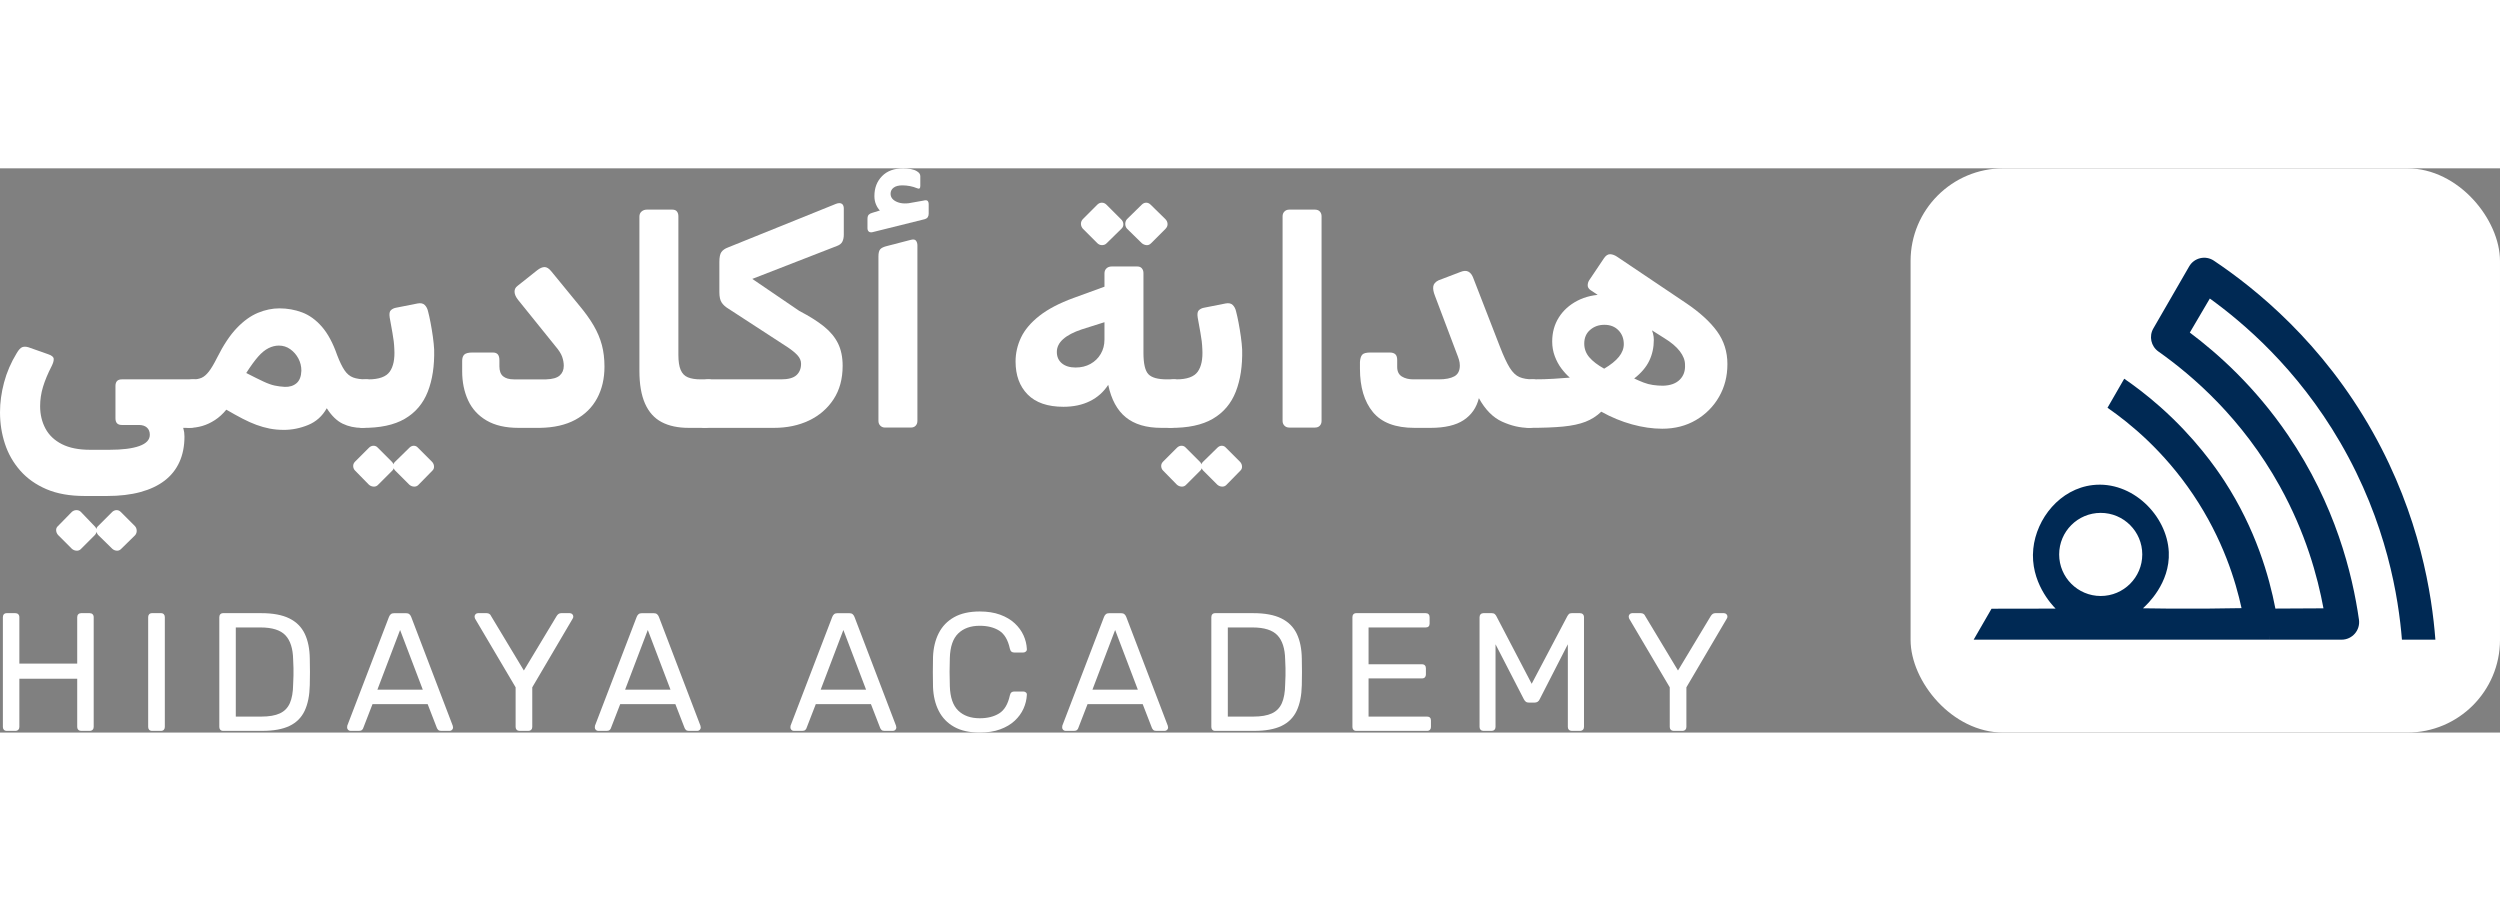
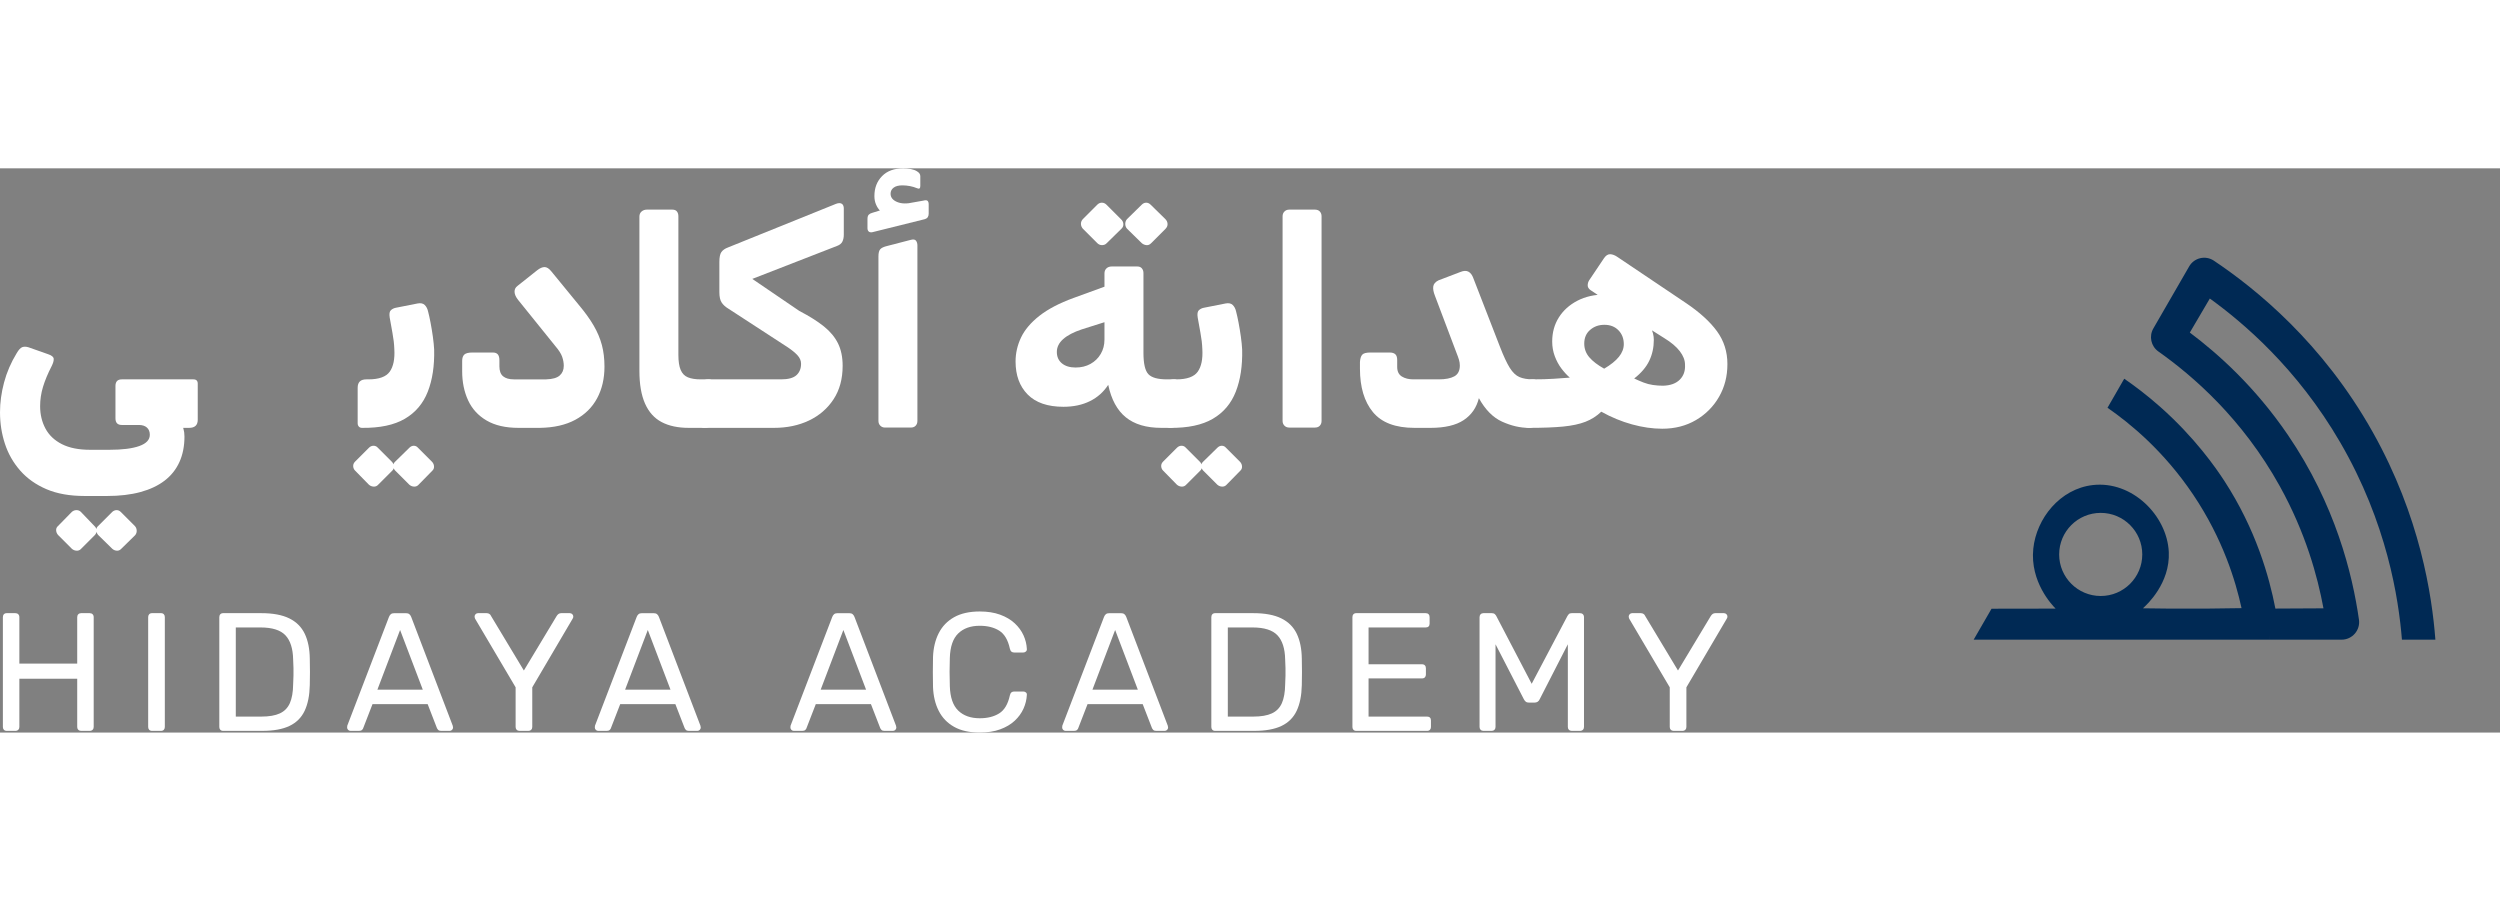
<svg xmlns="http://www.w3.org/2000/svg" id="Layer_2" viewBox="0 0 7070.84 1595.82" width="222" height="80">
  <rect x="0" y="0" width="7070.84" height="1595.82" fill="#808080" stroke="none" />
  <defs>
    <style>
      .cls-1 {
        fill: #fff;
      }

      .cls-2 {
        fill: #002954;
      }

      .cls-3 {
        clip-path: url(#clippath);
      }
    </style>
    <clipPath id="clippath">
      <path class="cls-2" d="M6888.09,1333.11c-9.64-126.33-43.38-348.45-176.77-586.33-142.09-253.41-330.58-405.81-449.77-485.63-23.59-15.8-55.63-8.39-69.83,16.21-33.79,58.52-67.58,117.05-101.38,175.57-12.79,22.15-6.58,50.39,14.32,65.14,96.27,67.95,236.88,188.81,343.41,381,73.08,131.85,106.85,255.3,123.47,345.38-51.29.26-102.59.53-153.88.79l-.04,87.87h205.14c30.19,0,53.41-26.72,49.15-56.6-18.3-128.28-66.39-325.24-201.53-523.2-92.85-136.01-197.13-229.06-276.85-288.81,18.86-32.09,37.71-64.18,56.57-96.27,92.75,66.97,246.15,195.96,368.77,406.84,132.55,227.95,165.21,441.67,174.59,558.05h94.64Z" />
    </clipPath>
  </defs>
  <g id="Layer_1-2" data-name="Layer_1">
-     <rect class="cls-1" x="5403.77" width="1667.07" height="1595.82" rx="262.11" ry="262.11" />
    <g>
      <g>
        <path class="cls-1" d="M239.23,926.69c-41.92,0-77.85-6.4-107.77-19.19-29.94-12.8-54.7-30.35-74.3-52.66-19.6-22.33-34.02-47.64-43.27-75.93-9.26-28.31-13.88-57.97-13.88-89,0-27.21,3.8-55.24,11.43-84.1,7.62-28.84,19.6-56.6,35.92-83.28,5.43-9.25,10.61-14.82,15.51-16.74,4.9-1.9,10.88-1.76,17.96.41l55.52,19.6c9.8,3.27,14.96,7.49,15.51,12.65.54,5.18-1.37,12.12-5.72,20.82-10.9,21.23-19.06,40.82-24.49,58.79-5.45,17.96-8.16,36.21-8.16,54.7,0,23.41,5.03,44.5,15.1,63.28,10.07,18.78,25.58,33.48,46.54,44.09,20.95,10.61,47.48,15.92,79.61,15.92h54.7c36.46,0,64.63-3.55,84.5-10.61,19.86-7.08,29.8-17.69,29.8-31.84,0-8.71-2.73-15.51-8.16-20.41-5.45-4.9-13.06-7.35-22.86-7.35h-48.17c-11.98,0-17.96-6.25-17.96-18.78v-91.44c0-12.52,5.98-18.78,17.96-18.78h202.49c8.16,0,12.25,4.08,12.25,12.25v102.06c0,15.24-8.16,22.86-24.5,22.86h-35.92l-31.03-45.72c20.13,9.8,34.15,19.88,42.05,30.21,7.88,10.35,11.84,23.68,11.84,40.01,0,27.21-4.77,51.3-14.29,72.26-9.53,20.95-23.55,38.5-42.05,52.66-18.51,14.15-41.37,24.9-68.58,32.25-27.22,7.35-58.52,11.02-93.89,11.02h-63.68ZM228.61,1076.92c-3.27,3.27-7.35,4.76-12.25,4.49-4.9-.28-9.26-2.04-13.06-5.31l-39.19-39.19c-3.27-3.81-5.04-8.16-5.31-13.06-.28-4.9,1.49-8.98,5.31-12.25l39.19-40.01c3.8-3.27,8.16-4.9,13.06-4.9s8.98,1.63,12.25,4.9l38.37,40.01c3.8,3.27,5.84,7.48,6.12,12.66.27,5.17-1.51,9.66-5.31,13.47l-39.19,39.19ZM342.1,1076.92c-3.27,3.27-7.22,4.76-11.84,4.49-4.63-.28-8.85-2.04-12.65-5.31l-40.01-39.19c-3.27-3.81-5.04-8.16-5.31-13.06-.28-4.9,1.49-8.98,5.31-12.25l40.01-40.01c3.8-3.27,7.88-4.9,12.25-4.9s8.16,1.63,11.43,4.9l40.01,40.01c3.27,3.27,5.03,7.48,5.31,12.66.27,5.17-1.22,9.66-4.49,13.47l-40.01,39.19Z" />
-         <path class="cls-1" d="M802.59,739.72c-14.16,0-27.49-1.22-40.01-3.67-12.53-2.45-25.04-6-37.56-10.61-12.53-4.62-25.59-10.47-39.19-17.55-13.61-7.07-28.86-15.51-45.72-25.31-9.8,11.98-20.55,21.78-32.25,29.39-11.71,7.63-23.68,13.2-35.93,16.74-12.25,3.53-24.63,5.31-37.15,5.31-8.16,0-12.25-4.08-12.25-12.25v-100.43c0-16.33,8.16-24.49,24.49-24.49,8.7,0,16.46-1.49,23.27-4.49,6.8-2.99,13.6-8.84,20.41-17.55,6.8-8.7,14.56-21.76,23.27-39.19,17.96-35.92,36.6-63.95,55.93-84.1,19.32-20.13,39.19-34.42,59.6-42.86,20.41-8.43,40.68-12.66,60.83-12.66,22.31,0,43.68,3.81,64.09,11.43,20.41,7.63,39.05,21.1,55.93,40.42,16.87,19.33,31.29,46.13,43.27,80.42,7.07,18.51,14.01,32.8,20.82,42.86,6.8,10.08,14.96,16.88,24.49,20.41,9.52,3.55,21.9,5.31,37.15,5.31,8.16,0,12.25,4.08,12.25,12.25v100.43c0,16.33-8.16,24.49-24.49,24.49-20.14,0-38.38-3.95-54.7-11.84-16.33-7.88-31.31-22.45-44.91-43.68-12.53,22.33-30.08,38.11-52.66,47.36-22.59,9.25-45.59,13.88-68.99,13.88ZM805.04,618.07c13.6.55,24.76-2.86,33.48-10.21,8.7-7.35,13.33-19.19,13.88-35.52,0-12.52-2.86-24.09-8.57-34.7-5.72-10.61-13.34-19.31-22.86-26.13-9.53-6.8-20.28-10.21-32.25-10.21-9.8,0-19.59,2.45-29.39,7.35-9.8,4.9-19.6,12.94-29.39,24.09-9.8,11.16-20.96,26.54-33.47,46.13,20.13,10.35,36.33,18.37,48.58,24.09,12.25,5.72,22.86,9.53,31.84,11.43,8.98,1.91,18.37,3.14,28.17,3.67Z" />
        <path class="cls-1" d="M1068.76,895.67c-3.27,3.27-7.35,4.76-12.25,4.49-4.9-.28-9.26-2.04-13.06-5.31l-39.19-40.01c-3.27-3.27-5.03-7.35-5.31-12.25-.27-4.9,1.5-9.26,5.31-13.06l39.19-39.19c3.8-3.81,8.16-5.72,13.06-5.72s8.98,1.9,12.25,5.72l39.19,39.19c3.8,3.8,5.84,8.29,6.12,13.47.27,5.17-1.51,9.39-5.31,12.65l-40.01,40.01ZM1023.85,734.01c-3.8,0-6.8-1.22-8.98-3.67-2.17-2.45-3.27-5.58-3.27-9.39v-100.43c0-15.78,8.16-23.68,24.49-23.68h5.72c29.93,0,50.07-7.21,60.42-21.64,10.33-14.42,14.7-35.78,13.06-64.09-.55-14.7-2.32-29.93-5.31-45.72-3-15.78-5.59-30.21-7.76-43.27-1.63-10.33-.55-17.27,3.27-20.82,3.8-3.53,8.43-5.84,13.88-6.94l62.05-12.25c8.7-1.63,15.37-.13,20,4.49,4.62,4.63,7.76,10.75,9.39,18.37,2.17,8.16,4.49,18.65,6.94,31.43,2.45,12.8,4.62,26,6.53,39.6,1.9,13.61,3.13,25.86,3.67,36.74,1.08,45.72-4.9,85.32-17.96,118.8-13.06,33.48-34.7,59.07-64.91,76.75-30.21,17.69-70.62,26.25-121.24,25.72ZM1183.07,895.67c-3.27,3.27-7.35,4.76-12.25,4.49-4.9-.28-9.26-2.04-13.06-5.31l-40.01-40.01c-3.27-3.27-5.04-7.49-5.31-12.65-.28-5.18,1.49-9.39,5.31-12.66l40.01-39.19c3.8-3.81,8.03-5.72,12.66-5.72s8.57,1.9,11.84,5.72l39.19,39.19c3.8,3.8,5.84,8.29,6.12,13.47.27,5.17-1.5,9.39-5.31,12.65l-39.19,40.01Z" />
        <path class="cls-1" d="M1466.38,734.01c-36.47,0-66.54-6.94-90.22-20.82-23.68-13.88-41.11-32.93-52.25-57.15-11.16-24.21-16.74-51.56-16.74-82.05v-29.39c0-8.16,2.04-14.15,6.12-17.96,4.08-3.8,11.84-5.72,23.27-5.72h57.15c6.53,0,11.29,1.77,14.29,5.31,2.99,3.55,4.49,9.12,4.49,16.74v17.15c0,13.06,3.53,22.45,10.61,28.17,7.07,5.72,17.15,8.57,30.21,8.57h91.44c17.96-.54,30.75-4.21,38.37-11.02,7.62-6.8,11.43-15.92,11.43-27.35,0-8.16-1.51-16.6-4.49-25.31-3-8.7-9.39-18.78-19.19-30.21l-105.32-130.64c-6.53-8.17-9.94-15.78-10.21-22.86-.28-7.07,2.58-12.78,8.57-17.15l55.52-44.09c7.62-5.98,14.56-8.98,20.82-8.98s12.65,4.08,19.19,12.25l77.56,94.71c17.41,20.69,31.43,40.15,42.05,58.38,10.61,18.24,18.37,36.61,23.27,55.11,4.9,18.51,7.35,38.92,7.35,61.24,0,33.76-6.94,63.56-20.82,89.4-13.88,25.86-34.43,46.13-61.64,60.83-27.22,14.7-60.7,22.31-100.43,22.86h-60.42Z" />
        <path class="cls-1" d="M1992.19,734.01h-44.09c-30.49,0-56.07-5.43-76.75-16.33-20.69-10.88-36.33-28.3-46.95-52.25-10.61-23.95-15.92-54.7-15.92-92.26V136.35c0-5.98,2.04-10.74,6.12-14.29,4.08-3.53,9.11-5.31,15.11-5.31h71.85c5.98,0,10.33,1.77,13.06,5.31,2.72,3.55,4.08,8.04,4.08,13.47v391.91c0,18.51,2.17,32.8,6.53,42.86,4.35,10.08,11.15,17.02,20.41,20.82,9.25,3.81,21.23,5.72,35.93,5.72h22.86c8.16,0,12.25,4.08,12.25,12.25v100.43c0,16.33-8.16,24.49-24.49,24.49Z" />
        <path class="cls-1" d="M1992.19,734.01c-8.16,0-12.25-4.08-12.25-12.25v-100.43c0-16.33,8.16-24.49,24.49-24.49h204.93c20.13,0,34.56-3.94,43.27-11.84,8.7-7.88,13.06-18.64,13.06-32.25,0-8.7-3.41-16.74-10.21-24.09-6.81-7.35-15.92-14.82-27.35-22.45l-168.19-109.41c-8.16-4.9-14.43-10.61-18.78-17.15-4.36-6.53-6.53-16.33-6.53-29.39v-85.73c0-13.06,1.9-22.31,5.72-27.76,3.8-5.43,10.07-9.8,18.78-13.06l305.36-123.29c7.07-2.72,12.66-2.72,16.74,0,4.08,2.73,5.84,8.45,5.31,17.15v70.22c0,7.63-1.37,14.16-4.08,19.6-2.73,5.45-7.9,9.53-15.51,12.25l-239.23,93.08,133.09,90.63c28.3,14.7,51.44,29.27,69.4,43.68,17.96,14.43,31.29,30.49,40.01,48.17,8.7,17.69,13.06,38.78,13.06,63.28,0,37.02-8.57,68.58-25.72,94.71-17.15,26.13-40.29,46.13-69.4,60.01-29.12,13.88-62.19,20.82-99.2,20.82h-196.77Z" />
        <path class="cls-1" d="M2468.19,180.44c-4.9,1.1-8.57.55-11.02-1.63-2.45-2.17-3.68-5.43-3.68-9.8v-25.31c0-5.98,1.23-10.21,3.68-12.66,2.45-2.45,5.84-4.21,10.2-5.31l21.23-6.53c-4.36-4.35-8.04-10.07-11.02-17.15-3-7.07-4.49-14.96-4.49-23.68,0-22.86,7.21-41.64,21.64-56.34,14.42-14.7,34.42-22.05,60.01-22.05,7.62,0,14.82.69,21.64,2.04,6.8,1.37,12.37,3.41,16.74,6.12,6.53,3.81,9.8,8.45,9.8,13.88v27.76c0,7.08-3,9.26-8.98,6.53-6.53-2.72-13.34-4.76-20.41-6.12-7.08-1.35-14.16-2.04-21.23-2.04-10.9,0-19.19,2.18-24.9,6.53-5.72,4.36-8.57,10.08-8.57,17.15,0,10.35,6.12,18.1,18.37,23.27,12.25,5.18,27.62,5.59,46.13,1.22l27.76-4.9c5.98-1.63,10.07-1.49,12.25.41,2.17,1.91,3.27,5.31,3.27,10.21v26.13c0,8.16-3.55,13.34-10.61,15.51l-147.78,36.74ZM2503.3,733.19c-5.45,0-9.94-1.77-13.47-5.31-3.55-3.53-5.31-8.02-5.31-13.47V249.02c0-9.8,1.76-16.6,5.31-20.41,3.53-3.8,9.93-6.8,19.19-8.98l66.13-17.15c7.62-2.17,12.78-1.49,15.51,2.04,2.72,3.55,4.08,8.04,4.08,13.47v496.41c0,5.45-1.63,9.94-4.9,13.47-3.27,3.53-7.9,5.31-13.88,5.31h-72.67Z" />
        <path class="cls-1" d="M3284.66,734.01c-42.46,0-75.93-9.93-100.43-29.8-24.49-19.86-41.1-50.48-49.81-91.85-13.06,20.14-30.35,35.52-51.84,46.13-21.51,10.61-46.41,15.92-74.71,15.92-44.64,0-78.38-11.56-101.24-34.7-22.86-23.13-34.29-54.3-34.29-93.49,0-23.4,5.17-45.99,15.51-67.77,10.33-21.76,27.62-42.18,51.85-61.24,24.21-19.05,56.46-35.92,96.75-50.62l87.36-31.84v-37.56c0-5.98,1.9-10.74,5.72-14.29,3.8-3.53,8.7-5.31,14.7-5.31h72.67c5.43,0,9.66,1.77,12.66,5.31,2.99,3.55,4.49,8.04,4.49,13.47v225.35c0,30.49,4.62,50.62,13.88,60.42,9.25,9.8,26.66,14.7,52.25,14.7h21.23c3.8,0,6.8,1.37,8.98,4.08,2.17,2.73,3.27,5.72,3.27,8.98v101.24c0,15.24-8.16,22.86-24.49,22.86h-24.49ZM3042.17,563.36c15.78,0,29.8-3.39,42.05-10.21,12.25-6.8,21.9-16.19,28.98-28.17,7.07-11.97,10.61-25.58,10.61-40.82v-48.99l-64.5,20.41c-22.86,7.63-40.29,16.74-52.25,27.35-11.98,10.61-17.96,22.73-17.96,36.33s4.76,24.37,14.29,32.25c9.52,7.9,22.45,11.84,38.78,11.84ZM3129.53,212.28c-3.27,3.27-7.49,4.9-12.66,4.9s-9.67-1.9-13.47-5.72l-40.82-40.82c-3.27-3.8-5.04-8.16-5.31-13.06-.28-4.9,1.49-9.52,5.31-13.88l40.82-40.82c3.8-3.8,8.16-5.72,13.06-5.72s9.25,1.91,13.06,5.72l40.82,40.82c4.35,3.81,6.66,8.45,6.94,13.88.27,5.45-1.77,10.08-6.12,13.88l-41.64,40.82ZM3255.27,212.28c-3.81,3.81-8.16,5.45-13.06,4.9-4.9-.54-9.26-2.45-13.06-5.72l-41.64-40.82c-3.27-3.8-4.9-8.29-4.9-13.47s1.63-9.66,4.9-13.47l41.64-40.82c3.8-3.8,8.03-5.72,12.66-5.72s8.84,1.91,12.66,5.72l41.64,40.82c3.8,3.81,5.84,8.31,6.12,13.47.27,5.18-1.77,9.94-6.12,14.29l-40.82,40.82Z" />
        <path class="cls-1" d="M3354.06,895.67c-3.27,3.27-7.35,4.76-12.25,4.49-4.9-.28-9.26-2.04-13.06-5.31l-39.19-40.01c-3.27-3.27-5.03-7.35-5.31-12.25-.27-4.9,1.51-9.26,5.31-13.06l39.19-39.19c3.8-3.81,8.16-5.72,13.06-5.72s8.98,1.9,12.25,5.72l39.19,39.19c3.8,3.8,5.84,8.29,6.12,13.47.27,5.17-1.51,9.39-5.31,12.65l-40.01,40.01ZM3309.15,734.01c-3.8,0-6.8-1.22-8.98-3.67-2.17-2.45-3.27-5.58-3.27-9.39v-100.43c0-15.78,8.16-23.68,24.49-23.68h5.72c29.93,0,50.07-7.21,60.42-21.64,10.33-14.42,14.7-35.78,13.06-64.09-.55-14.7-2.32-29.93-5.31-45.72-3-15.78-5.59-30.21-7.76-43.27-1.63-10.33-.55-17.27,3.27-20.82,3.8-3.53,8.43-5.84,13.88-6.94l62.05-12.25c8.7-1.63,15.37-.13,20,4.49,4.62,4.63,7.76,10.75,9.39,18.37,2.17,8.16,4.49,18.65,6.94,31.43,2.45,12.8,4.62,26,6.53,39.6,1.9,13.61,3.13,25.86,3.67,36.74,1.08,45.72-4.9,85.32-17.96,118.8-13.06,33.48-34.7,59.07-64.91,76.75-30.21,17.69-70.63,26.25-121.25,25.72ZM3468.37,895.67c-3.27,3.27-7.35,4.76-12.25,4.49-4.9-.28-9.26-2.04-13.06-5.31l-40.01-40.01c-3.27-3.27-5.04-7.49-5.31-12.65-.28-5.18,1.49-9.39,5.31-12.66l40.01-39.19c3.8-3.81,8.02-5.72,12.66-5.72s8.57,1.9,11.84,5.72l39.19,39.19c3.8,3.8,5.84,8.29,6.12,13.47.27,5.17-1.51,9.39-5.31,12.65l-39.19,40.01Z" />
        <path class="cls-1" d="M3646.36,733.19c-5.45,0-9.94-1.77-13.47-5.31-3.55-3.53-5.31-8.02-5.31-13.47V135.53c0-5.43,1.76-9.93,5.31-13.47,3.53-3.53,8.02-5.31,13.47-5.31h72.67c5.98,0,10.61,1.77,13.88,5.31,3.27,3.55,4.9,8.04,4.9,13.47v578.88c0,5.45-1.63,9.94-4.9,13.47-3.27,3.53-7.9,5.31-13.88,5.31h-72.67Z" />
        <path class="cls-1" d="M4000.71,734.01c-53.89,0-93.08-14.82-117.57-44.5-24.49-29.66-36.74-70.62-36.74-122.88v-18.78c.54-9.25,2.58-16.05,6.12-20.41,3.53-4.35,11.29-6.53,23.27-6.53h54.7c7.07,0,12.37,1.63,15.92,4.9,3.53,3.27,5.31,8.71,5.31,16.33v19.6c0,12.53,4.35,21.51,13.06,26.94,8.7,5.45,19.6,8.16,32.66,8.16h71.85c19.05,0,33.74-2.86,44.09-8.57,10.33-5.72,15.51-15.92,15.51-30.62,0-5.43-.82-10.88-2.45-16.33-1.63-5.43-4.08-12.25-7.35-20.41l-60.42-160.03c-4.36-10.88-6-19.86-4.9-26.94,1.08-7.07,5.98-12.78,14.7-17.15l62.05-23.68c9.25-3.8,16.87-4.08,22.86-.82,5.98,3.27,10.61,9.53,13.88,18.78l75.11,193.5c10.33,26.68,19.6,46.54,27.76,59.6,8.16,13.06,17.27,21.78,27.35,26.13,10.07,4.36,22.99,6.53,38.78,6.53,8.16,0,12.25,4.08,12.25,12.25v100.43c0,16.33-8.16,24.49-24.49,24.49-24.49,0-49.68-5.84-75.52-17.55-25.86-11.7-47.76-33.88-65.73-66.54-6.53,26.68-20.82,47.36-42.86,62.05-22.05,14.7-53.48,22.04-94.3,22.04h-44.91Z" />
        <path class="cls-1" d="M4701.24,736.46c-27.22,0-55.66-4.08-85.32-12.25-29.67-8.16-58.66-20.13-86.95-35.92-13.06,12.53-28.04,22.04-44.91,28.58-16.88,6.53-37.84,11.02-62.87,13.47-25.04,2.45-57.43,3.67-97.16,3.67-8.16,0-12.25-4.08-12.25-12.25v-100.43c0-16.33,7.9-24.49,23.68-24.49,22.86,0,42.46-.54,58.79-1.63,16.33-1.08,31.56-2.17,45.72-3.27-8.16-7.07-16.06-15.64-23.68-25.72-7.63-10.07-13.88-21.64-18.78-34.7-4.9-13.06-7.35-26.94-7.35-41.64,0-25.58,6.25-48.3,18.78-68.18,12.52-19.86,30.07-35.64,52.66-47.35,22.58-11.7,48.85-17.55,78.79-17.55,6.53,0,13.33.55,20.41,1.63,7.07,1.1,13.6,2.45,19.59,4.08l-1.63,35.11-80.01-53.07c-5.45-3.8-8.16-8.29-8.16-13.47s1.35-9.93,4.08-14.29l41.64-62.05c5.43-8.16,11.43-12.11,17.96-11.84,6.53.28,13.33,2.86,20.41,7.76l194.32,130.64c38.64,26.13,67.77,52.66,87.36,79.61,19.59,26.94,29.39,57.84,29.39,92.67s-7.9,65.19-23.68,92.67c-15.79,27.49-37.56,49.4-65.32,65.73-27.76,16.33-59.6,24.49-95.53,24.49ZM4537.13,566.63c18.5-10.88,32.38-22.05,41.64-33.48,9.25-11.43,13.88-23.4,13.88-35.92,0-15.78-5.04-28.84-15.1-39.19-10.08-10.33-23.27-15.51-39.6-15.51s-29.27,4.77-40.41,14.29c-11.16,9.53-16.74,22.45-16.74,38.78,0,14.7,4.76,27.63,14.29,38.78,9.52,11.16,23.54,21.92,42.05,32.25ZM4703.69,614.8c20.68-.54,36.46-6.25,47.36-17.15s15.78-25.03,14.7-42.46c0-12.52-4.9-25.17-14.7-37.97-9.8-12.78-24.49-25.17-44.09-37.15l-93.08-58.79,24.49-13.06c13.6,14.7,23.54,28.17,29.8,40.42,6.25,12.25,9.39,24.37,9.39,36.33,0,21.78-4.36,41.64-13.06,59.6-8.71,17.96-22.86,34.57-42.46,49.81,9.25,4.36,18.09,8.16,26.54,11.43,8.43,3.27,17.27,5.59,26.54,6.94,9.25,1.36,18.78,2.04,28.58,2.04Z" />
      </g>
      <g>
        <path class="cls-1" d="M19.08,1591.06c-3.49,0-6.18-1.03-8.09-3.09-1.9-2.06-2.85-4.67-2.85-7.85v-310.59c0-3.49.95-6.26,2.85-8.32,1.9-2.06,4.59-3.09,8.09-3.09h24.26c3.49,0,6.26,1.03,8.32,3.09,2.06,2.07,3.09,4.84,3.09,8.32v131.27h163.62v-131.27c0-3.49,1.03-6.26,3.09-8.32s4.67-3.09,7.85-3.09h24.26c3.49,0,6.26,1.03,8.32,3.09,2.06,2.07,3.09,4.84,3.09,8.32v310.59c0,3.17-1.03,5.79-3.09,7.85-2.07,2.07-4.84,3.09-8.32,3.09h-24.26c-3.17,0-5.79-1.03-7.85-3.09-2.07-2.06-3.09-4.67-3.09-7.85v-136.51H54.76v136.51c0,3.17-1.03,5.79-3.09,7.85-2.07,2.07-4.84,3.09-8.32,3.09h-24.26Z" />
        <path class="cls-1" d="M430.03,1591.06c-3.49,0-6.18-1.03-8.09-3.09-1.9-2.06-2.85-4.67-2.85-7.85v-311.06c0-3.17.95-5.78,2.85-7.85,1.9-2.06,4.59-3.09,8.09-3.09h25.21c3.49,0,6.18,1.03,8.09,3.09,1.9,2.07,2.85,4.68,2.85,7.85v311.06c0,3.17-.95,5.79-2.85,7.85-1.9,2.07-4.6,3.09-8.09,3.09h-25.21Z" />
        <path class="cls-1" d="M631.22,1591.06c-3.49,0-6.18-1.03-8.09-3.09-1.9-2.06-2.85-4.67-2.85-7.85v-310.59c0-3.49.95-6.26,2.85-8.32,1.9-2.06,4.59-3.09,8.09-3.09h107.97c32.66,0,58.98,4.92,78.96,14.74,19.98,9.83,34.56,24.34,43.76,43.52,9.19,19.19,13.95,42.73,14.27,70.63.31,14.27.48,26.8.48,37.57s-.16,23.15-.48,37.1c-.64,29.18-5.47,53.35-14.51,72.53-9.04,19.19-23.31,33.46-42.81,42.81-19.5,9.36-45.27,14.03-77.29,14.03h-110.35ZM666.9,1550.63h72.3c21.88,0,39.31-3.01,52.32-9.04,13-6.02,22.43-15.7,28.3-29.01,5.86-13.32,8.96-30.92,9.27-52.8.63-9.51.95-17.84.95-24.97v-21.4c0-7.13-.32-15.29-.95-24.5-.64-30.75-7.93-53.51-21.88-68.25-13.96-14.74-37.42-22.12-70.39-22.12h-69.92v252.09Z" />
        <path class="cls-1" d="M991.28,1591.06c-2.54,0-4.76-.95-6.66-2.85-1.9-1.9-2.85-4.12-2.85-6.66,0-1.58.16-3.33.47-5.23l117.96-307.73c1.26-3.17,3.01-5.71,5.23-7.61,2.21-1.9,5.54-2.85,9.99-2.85h32.34c4.44,0,7.77.95,9.99,2.85,2.21,1.9,3.96,4.44,5.23,7.61l117.48,307.73c.63,1.9.95,3.65.95,5.23,0,2.54-.95,4.76-2.85,6.66-1.9,1.9-4.12,2.85-6.66,2.85h-24.26c-3.81,0-6.58-.95-8.32-2.85-1.75-1.9-2.94-3.64-3.57-5.23l-26.16-67.54h-156.01l-26.16,67.54c-.32,1.59-1.43,3.33-3.33,5.23-1.9,1.9-4.76,2.85-8.56,2.85h-24.26ZM1067.38,1474.53h128.42l-64.21-168.85-64.21,168.85Z" />
        <path class="cls-1" d="M1469.29,1591.06c-3.17,0-5.79-1.03-7.85-3.09-2.07-2.06-3.09-4.67-3.09-7.85v-112.25l-114.63-194.06c-.32-.95-.64-1.9-.95-2.85-.32-.95-.48-2.06-.48-3.33,0-2.53.95-4.76,2.85-6.66,1.9-1.9,4.12-2.85,6.66-2.85h24.73c2.85,0,5.39.71,7.61,2.14,2.22,1.43,3.81,3.41,4.76,5.94l92.75,154.11,92.75-154.11c1.58-2.53,3.4-4.52,5.47-5.94,2.06-1.43,4.52-2.14,7.37-2.14h24.26c2.85,0,5.23.95,7.13,2.85,1.9,1.9,2.85,4.12,2.85,6.66,0,1.27-.16,2.38-.48,3.33-.32.95-.79,1.9-1.43,2.85l-114.15,194.06v112.25c0,3.17-1.03,5.79-3.09,7.85-2.07,2.07-4.84,3.09-8.32,3.09h-24.73Z" />
        <path class="cls-1" d="M1691.88,1591.06c-2.54,0-4.76-.95-6.66-2.85-1.9-1.9-2.85-4.12-2.85-6.66,0-1.58.16-3.33.48-5.23l117.96-307.73c1.26-3.17,3.01-5.71,5.23-7.61,2.22-1.9,5.55-2.85,9.99-2.85h32.34c4.44,0,7.77.95,9.99,2.85,2.22,1.9,3.96,4.44,5.23,7.61l117.48,307.73c.63,1.9.95,3.65.95,5.23,0,2.54-.95,4.76-2.85,6.66-1.9,1.9-4.12,2.85-6.66,2.85h-24.26c-3.81,0-6.58-.95-8.32-2.85-1.75-1.9-2.94-3.64-3.57-5.23l-26.16-67.54h-156.01l-26.16,67.54c-.32,1.59-1.43,3.33-3.33,5.23-1.9,1.9-4.76,2.85-8.56,2.85h-24.26ZM1767.99,1474.53h128.42l-64.21-168.85-64.21,168.85Z" />
        <path class="cls-1" d="M2245.04,1591.06c-2.54,0-4.76-.95-6.66-2.85-1.9-1.9-2.85-4.12-2.85-6.66,0-1.58.16-3.33.47-5.23l117.96-307.73c1.26-3.17,3.01-5.71,5.23-7.61,2.21-1.9,5.54-2.85,9.99-2.85h32.34c4.44,0,7.77.95,9.99,2.85,2.21,1.9,3.96,4.44,5.23,7.61l117.48,307.73c.63,1.9.95,3.65.95,5.23,0,2.54-.95,4.76-2.85,6.66-1.9,1.9-4.12,2.85-6.66,2.85h-24.26c-3.81,0-6.58-.95-8.32-2.85-1.75-1.9-2.94-3.64-3.57-5.23l-26.16-67.54h-156.01l-26.16,67.54c-.32,1.59-1.43,3.33-3.33,5.23-1.9,1.9-4.76,2.85-8.56,2.85h-24.26ZM2321.15,1474.53h128.42l-64.21-168.85-64.21,168.85Z" />
        <path class="cls-1" d="M2771.09,1595.82c-29.18,0-53.35-5.39-72.53-16.17-19.19-10.78-33.69-25.84-43.52-45.19-9.83-19.34-15.22-41.86-16.17-67.54-.32-13-.47-26.95-.47-41.86s.16-29.17.47-42.81c.95-25.68,6.34-48.2,16.17-67.54,9.83-19.34,24.33-34.4,43.52-45.19,19.18-10.78,43.36-16.17,72.53-16.17,21.88,0,41.06,3.02,57.55,9.04,16.48,6.03,30.2,14.11,41.14,24.26,10.94,10.15,19.26,21.49,24.97,34.01,5.71,12.53,8.87,25.45,9.51,38.76.31,2.85-.56,5.23-2.62,7.13-2.07,1.9-4.52,2.85-7.37,2.85h-26.16c-2.85,0-5.31-.79-7.37-2.38-2.07-1.58-3.57-4.44-4.52-8.56-5.39-24.73-15.46-41.69-30.2-50.89-14.74-9.19-33.06-13.79-54.94-13.79-25.68,0-45.98,7.22-60.88,21.64-14.91,14.43-22.83,37.5-23.78,69.2-.95,26-.95,52.64,0,79.91.95,31.71,8.87,54.78,23.78,69.2,14.9,14.43,35.2,21.64,60.88,21.64,21.88,0,40.19-4.59,54.94-13.79,14.75-9.19,24.81-26.16,30.2-50.89.95-4.12,2.45-6.97,4.52-8.56,2.06-1.58,4.52-2.38,7.37-2.38h26.16c2.85,0,5.31.88,7.37,2.62,2.06,1.75,2.93,4.04,2.62,6.9-.64,13.32-3.81,26.32-9.51,39-5.71,12.68-14.03,24.1-24.97,34.25-10.94,10.15-24.66,18.24-41.14,24.26-16.49,6.02-35.67,9.04-57.55,9.04Z" />
        <path class="cls-1" d="M3013.67,1591.06c-2.54,0-4.76-.95-6.66-2.85-1.9-1.9-2.85-4.12-2.85-6.66,0-1.58.16-3.33.48-5.23l117.96-307.73c1.26-3.17,3.01-5.71,5.23-7.61,2.22-1.9,5.55-2.85,9.99-2.85h32.34c4.44,0,7.77.95,9.99,2.85,2.22,1.9,3.96,4.44,5.23,7.61l117.48,307.73c.63,1.9.95,3.65.95,5.23,0,2.54-.95,4.76-2.85,6.66-1.9,1.9-4.12,2.85-6.66,2.85h-24.26c-3.81,0-6.59-.95-8.33-2.85-1.74-1.9-2.93-3.64-3.57-5.23l-26.16-67.54h-156.01l-26.16,67.54c-.32,1.59-1.43,3.33-3.33,5.23-1.9,1.9-4.76,2.85-8.56,2.85h-24.26ZM3089.77,1474.53h128.42l-64.21-168.85-64.21,168.85Z" />
        <path class="cls-1" d="M3436.98,1591.06c-3.49,0-6.18-1.03-8.09-3.09-1.9-2.06-2.85-4.67-2.85-7.85v-310.59c0-3.49.95-6.26,2.85-8.32,1.9-2.06,4.59-3.09,8.09-3.09h107.97c32.66,0,58.98,4.92,78.96,14.74,19.98,9.83,34.56,24.34,43.76,43.52,9.19,19.19,13.95,42.73,14.27,70.63.31,14.27.47,26.8.47,37.57s-.16,23.15-.47,37.1c-.64,29.18-5.47,53.35-14.51,72.53-9.04,19.19-23.31,33.46-42.81,42.81-19.5,9.36-45.27,14.03-77.29,14.03h-110.35ZM3472.65,1550.63h72.3c21.88,0,39.31-3.01,52.32-9.04,13-6.02,22.43-15.7,28.3-29.01,5.86-13.32,8.96-30.92,9.28-52.8.63-9.51.95-17.84.95-24.97v-21.4c0-7.13-.32-15.29-.95-24.5-.64-30.75-7.93-53.51-21.88-68.25-13.96-14.74-37.42-22.12-70.39-22.12h-69.92v252.09Z" />
        <path class="cls-1" d="M3836.04,1591.06c-3.49,0-6.18-1.03-8.09-3.09-1.9-2.06-2.85-4.67-2.85-7.85v-310.59c0-3.49.95-6.26,2.85-8.32,1.9-2.06,4.59-3.09,8.09-3.09h196.44c3.48,0,6.18,1.03,8.09,3.09,1.9,2.07,2.85,4.84,2.85,8.32v18.07c0,3.49-.95,6.18-2.85,8.09-1.9,1.9-4.6,2.85-8.09,2.85h-161.72v104.16h151.25c3.49,0,6.18,1.03,8.09,3.09,1.9,2.07,2.85,4.84,2.85,8.32v17.6c0,3.17-.95,5.79-2.85,7.85-1.9,2.07-4.6,3.09-8.09,3.09h-151.25v107.97h165.52c3.49,0,6.18.95,8.09,2.85,1.9,1.9,2.85,4.6,2.85,8.09v18.55c0,3.17-.95,5.79-2.85,7.85-1.9,2.07-4.6,3.09-8.09,3.09h-200.24Z" />
        <path class="cls-1" d="M4195.61,1591.06c-3.17,0-5.79-1.03-7.85-3.09-2.07-2.06-3.09-4.67-3.09-7.85v-310.59c0-3.49,1.03-6.26,3.09-8.32,2.06-2.06,4.68-3.09,7.85-3.09h23.78c3.8,0,6.66.95,8.56,2.85,1.9,1.9,3.17,3.49,3.81,4.76l100.36,192.16,101.31-192.16c.63-1.26,1.82-2.85,3.57-4.76,1.74-1.9,4.52-2.85,8.32-2.85h23.31c3.49,0,6.26,1.03,8.32,3.09,2.06,2.07,3.09,4.84,3.09,8.32v310.59c0,3.17-1.03,5.79-3.09,7.85-2.07,2.07-4.84,3.09-8.32,3.09h-23.31c-3.17,0-5.79-1.03-7.85-3.09-2.07-2.06-3.09-4.67-3.09-7.85v-234.01l-79.43,155.06c-1.27,3.17-3.17,5.63-5.71,7.37-2.54,1.75-5.71,2.62-9.51,2.62h-14.74c-4.12,0-7.3-.87-9.51-2.62-2.22-1.74-4.13-4.2-5.71-7.37l-79.91-155.06v234.01c0,3.17-1.03,5.79-3.09,7.85-2.07,2.07-4.68,3.09-7.85,3.09h-23.31Z" />
        <path class="cls-1" d="M4733.55,1591.06c-3.17,0-5.79-1.03-7.85-3.09-2.07-2.06-3.09-4.67-3.09-7.85v-112.25l-114.63-194.06c-.32-.95-.64-1.9-.95-2.85-.32-.95-.48-2.06-.48-3.33,0-2.53.95-4.76,2.85-6.66,1.9-1.9,4.12-2.85,6.66-2.85h24.73c2.85,0,5.39.71,7.61,2.14,2.21,1.43,3.81,3.41,4.76,5.94l92.75,154.11,92.75-154.11c1.58-2.53,3.41-4.52,5.47-5.94,2.06-1.43,4.52-2.14,7.37-2.14h24.26c2.85,0,5.23.95,7.13,2.85,1.9,1.9,2.85,4.12,2.85,6.66,0,1.27-.16,2.38-.47,3.33-.32.95-.8,1.9-1.43,2.85l-114.15,194.06v112.25c0,3.17-1.03,5.79-3.09,7.85-2.07,2.07-4.84,3.09-8.32,3.09h-24.73Z" />
      </g>
    </g>
    <g>
      <g>
        <path class="cls-2" d="M6888.09,1333.11c-9.64-126.33-43.38-348.45-176.77-586.33-142.09-253.41-330.58-405.81-449.77-485.63-23.59-15.8-55.63-8.39-69.83,16.21-33.79,58.52-67.58,117.05-101.38,175.57-12.79,22.15-6.58,50.39,14.32,65.14,96.27,67.95,236.88,188.81,343.41,381,73.08,131.85,106.85,255.3,123.47,345.38-51.29.26-102.59.53-153.88.79l-.04,87.87h205.14c30.19,0,53.41-26.72,49.15-56.6-18.3-128.28-66.39-325.24-201.53-523.2-92.85-136.01-197.13-229.06-276.85-288.81,18.86-32.09,37.71-64.18,56.57-96.27,92.75,66.97,246.15,195.96,368.77,406.84,132.55,227.95,165.21,441.67,174.59,558.05h94.64Z" />
        <g class="cls-3">
          <line class="cls-2" x1="6055.24" y1="69.99" x2="5999.98" y2="1334.01" />
        </g>
      </g>
      <path class="cls-2" d="M6291.42,884.39c-24.07-37.04-82.92-122.07-180.58-208.86-39.21-34.85-75.08-61.45-102.8-80.5-15.77,27.38-31.55,54.75-47.32,82.13,62.61,43.36,158.51,121.15,242.04,245.3,84.96,126.29,120.79,246.55,137.06,321.45-67.67,1.36-135.34,1.81-203.01,1.33-25.31-.18-50.62-.48-75.92-.92,10.72-9.52,77.3-70.53,73.18-159.17-4.8-103.23-103.55-202.07-214.96-189.35-92.67,10.58-159.57,94.41-168.31,180.2-9.55,93.78,53.49,159.52,63.11,169.23-60.39.1-120.78.2-181.17.3-16.86,29.19-33.72,58.38-50.58,87.57,278.49-.02,556.98-.04,835.48-.05,5.97-29.35,11.94-58.71,17.91-88.06-17.48-90.58-55.48-224.18-144.13-360.61ZM5941.53,1209.55c-64.91,0-117.53-52.62-117.53-117.53s52.62-117.53,117.53-117.53,117.53,52.62,117.53,117.53-52.62,117.53-117.53,117.53Z" />
    </g>
  </g>
</svg>